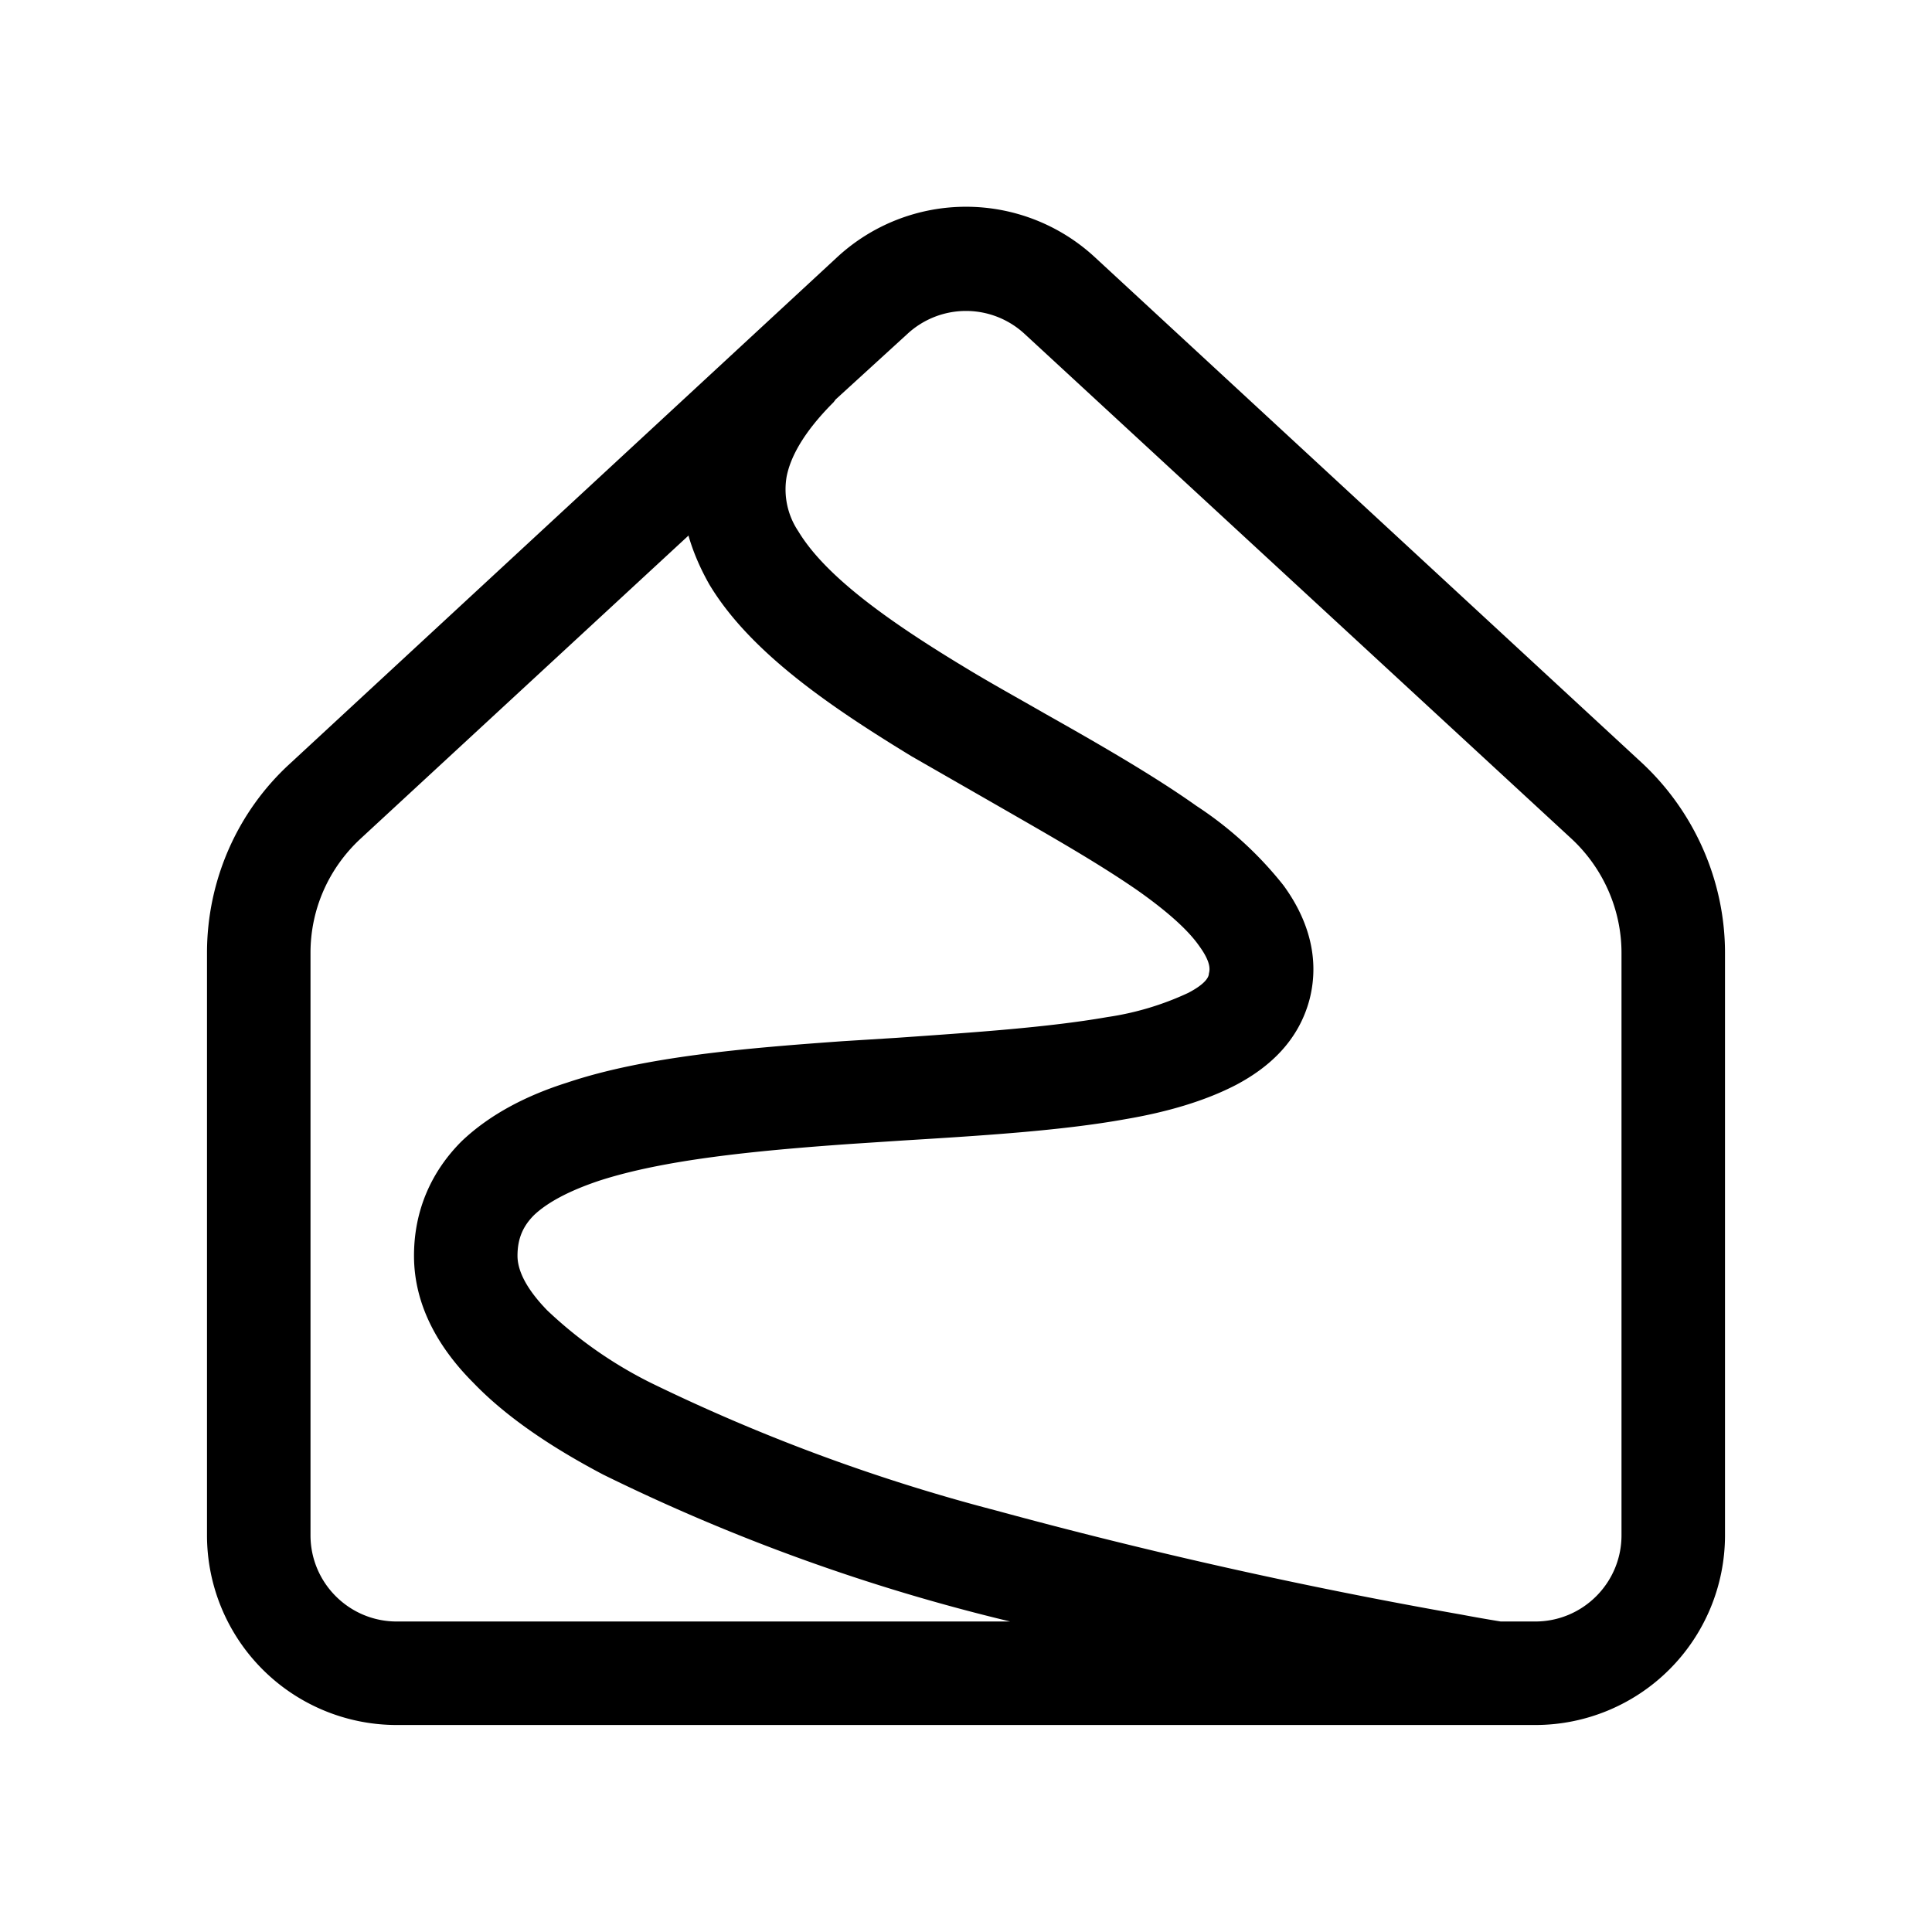
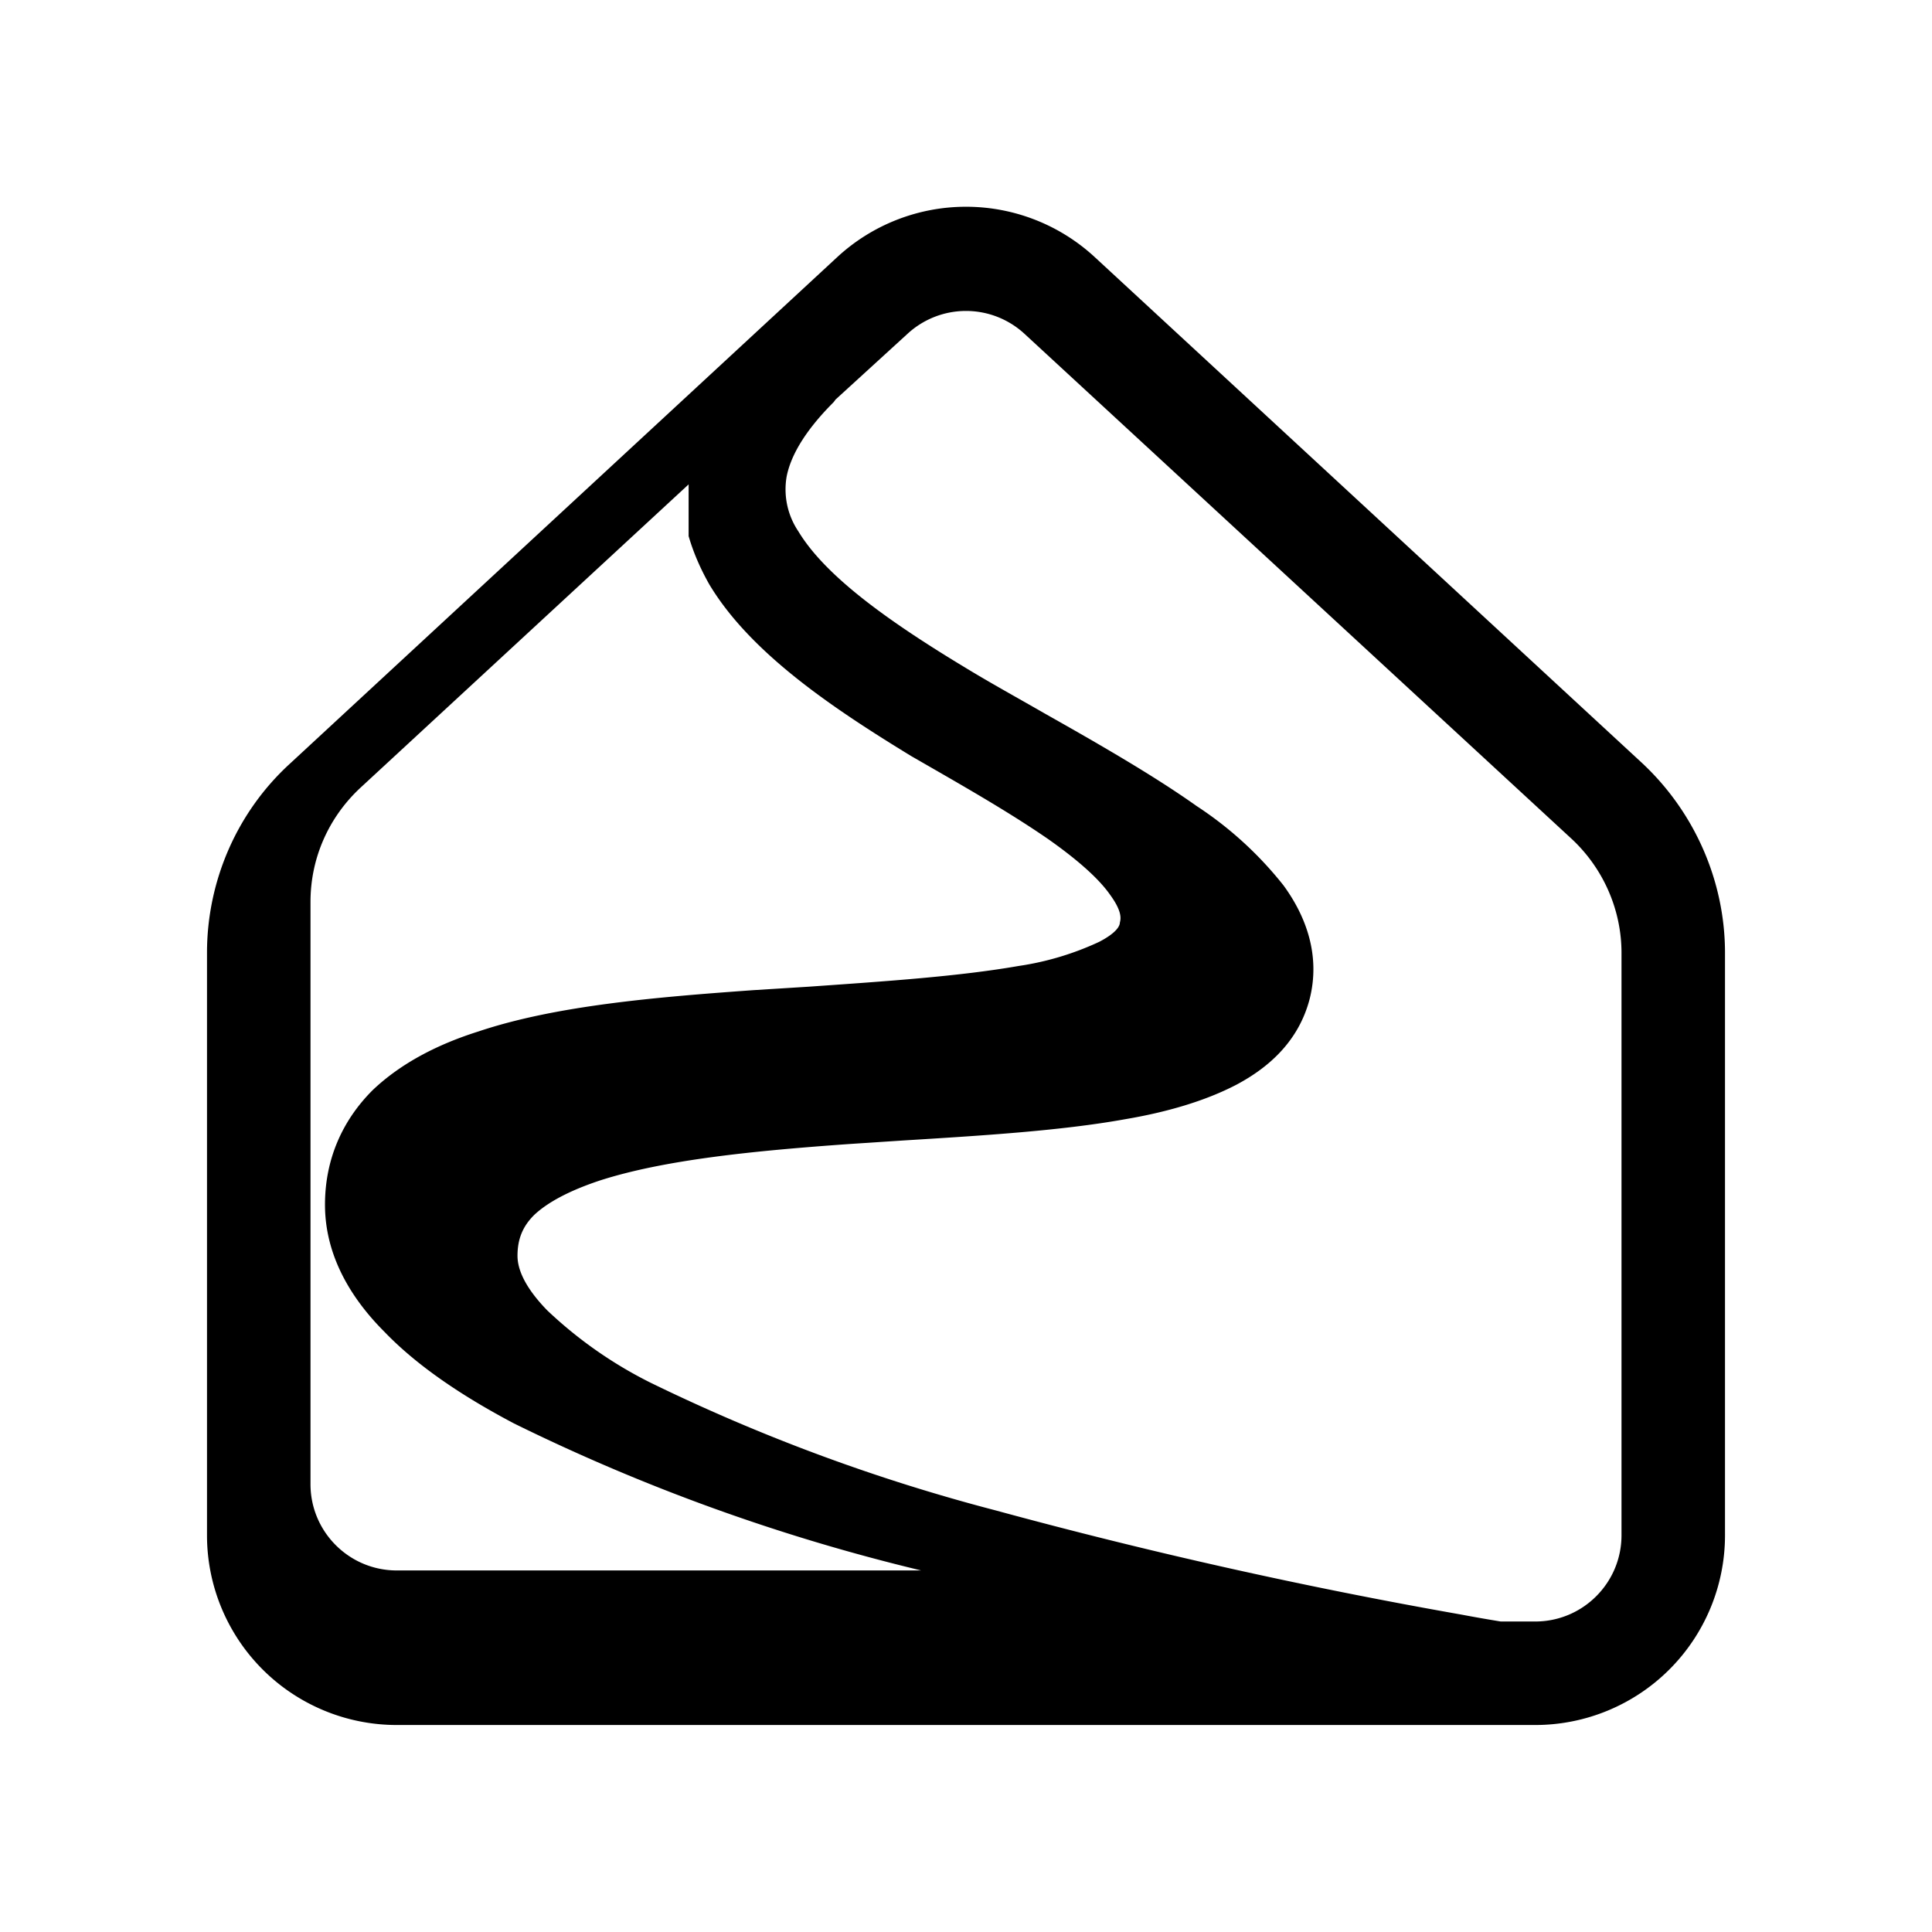
<svg xmlns="http://www.w3.org/2000/svg" width="28" height="28" viewBox="0 0 28 28">
-   <path d="M15.87 3.73a2.75 2.75 0 0 0-3.74 0l-7.92 7.33c-.77.7-1.21 1.7-1.21 2.75v8.44A2.75 2.75 0 0 0 5.75 25h16.5A2.75 2.75 0 0 0 25 22.25v-8.44c0-1.04-.44-2.04-1.2-2.75l-7.93-7.33Zm5.88 19.77a22.95 22.95 0 0 1-.57-.1 75.64 75.64 0 0 1-6.75-1.51 26.83 26.83 0 0 1-5-1.85 6.18 6.18 0 0 1-1.5-1.05c-.33-.34-.43-.6-.43-.79 0-.25.08-.43.24-.59.19-.18.5-.35.95-.5.93-.3 2.21-.43 3.62-.53l.76-.05c1.13-.07 2.3-.14 3.24-.31.59-.1 1.15-.26 1.61-.5.47-.25.9-.63 1.06-1.24.16-.63-.05-1.2-.38-1.65a5.32 5.32 0 0 0-1.26-1.15c-.62-.44-1.42-.9-2.2-1.34-.4-.23-.8-.45-1.16-.67-1.16-.7-2.03-1.34-2.41-1.97a1.09 1.09 0 0 1-.17-.79c.05-.26.22-.62.68-1.08a.76.76 0 0 0 .03-.04l1.04-.95a1.25 1.25 0 0 1 1.7 0l7.93 7.32c.46.43.72 1.03.72 1.65v8.44c0 .69-.56 1.25-1.25 1.25h-.5ZM9.98 7.77c.07.24.17.47.3.7.6 1 1.8 1.8 2.93 2.49l1.29.74c.73.42 1.4.8 1.98 1.2.44.31.74.58.9.81.16.22.16.33.14.4 0 .05-.05.15-.3.28a4.2 4.2 0 0 1-1.17.35c-.86.15-1.9.22-3.04.3l-.8.05c-1.39.1-2.86.22-3.99.6-.57.18-1.11.45-1.53.85-.43.43-.69.99-.69 1.66 0 .73.37 1.35.86 1.84.48.5 1.14.94 1.88 1.33a28.25 28.25 0 0 0 5.9 2.13H5.75c-.69 0-1.25-.56-1.25-1.25v-8.44c0-.63.26-1.22.72-1.65l4.76-4.4Z" />
+   <path d="M15.87 3.73a2.75 2.75 0 0 0-3.74 0l-7.92 7.33c-.77.7-1.21 1.7-1.21 2.75v8.44A2.75 2.75 0 0 0 5.75 25h16.5A2.75 2.75 0 0 0 25 22.25v-8.44c0-1.04-.44-2.04-1.2-2.75l-7.93-7.33Zm5.88 19.77a22.95 22.95 0 0 1-.57-.1 75.64 75.64 0 0 1-6.75-1.51 26.83 26.83 0 0 1-5-1.85 6.18 6.18 0 0 1-1.5-1.05c-.33-.34-.43-.6-.43-.79 0-.25.08-.43.24-.59.19-.18.5-.35.95-.5.93-.3 2.21-.43 3.62-.53l.76-.05c1.13-.07 2.3-.14 3.24-.31.59-.1 1.15-.26 1.61-.5.47-.25.9-.63 1.06-1.24.16-.63-.05-1.2-.38-1.65a5.32 5.32 0 0 0-1.26-1.15c-.62-.44-1.42-.9-2.2-1.34-.4-.23-.8-.45-1.16-.67-1.16-.7-2.03-1.34-2.41-1.97a1.09 1.09 0 0 1-.17-.79c.05-.26.22-.62.68-1.08a.76.76 0 0 0 .03-.04l1.04-.95a1.25 1.25 0 0 1 1.7 0l7.93 7.32c.46.43.72 1.03.72 1.65v8.44c0 .69-.56 1.25-1.25 1.25h-.5ZM9.98 7.77c.07.24.17.47.3.7.6 1 1.8 1.8 2.93 2.49c.73.42 1.4.8 1.98 1.2.44.31.74.58.9.81.16.22.16.33.14.4 0 .05-.05.15-.3.28a4.2 4.2 0 0 1-1.17.35c-.86.15-1.9.22-3.04.3l-.8.05c-1.39.1-2.86.22-3.99.6-.57.18-1.11.45-1.53.85-.43.43-.69.99-.69 1.66 0 .73.37 1.35.86 1.84.48.5 1.14.94 1.88 1.33a28.25 28.25 0 0 0 5.9 2.13H5.75c-.69 0-1.25-.56-1.25-1.25v-8.44c0-.63.26-1.22.72-1.65l4.76-4.4Z" />
</svg>